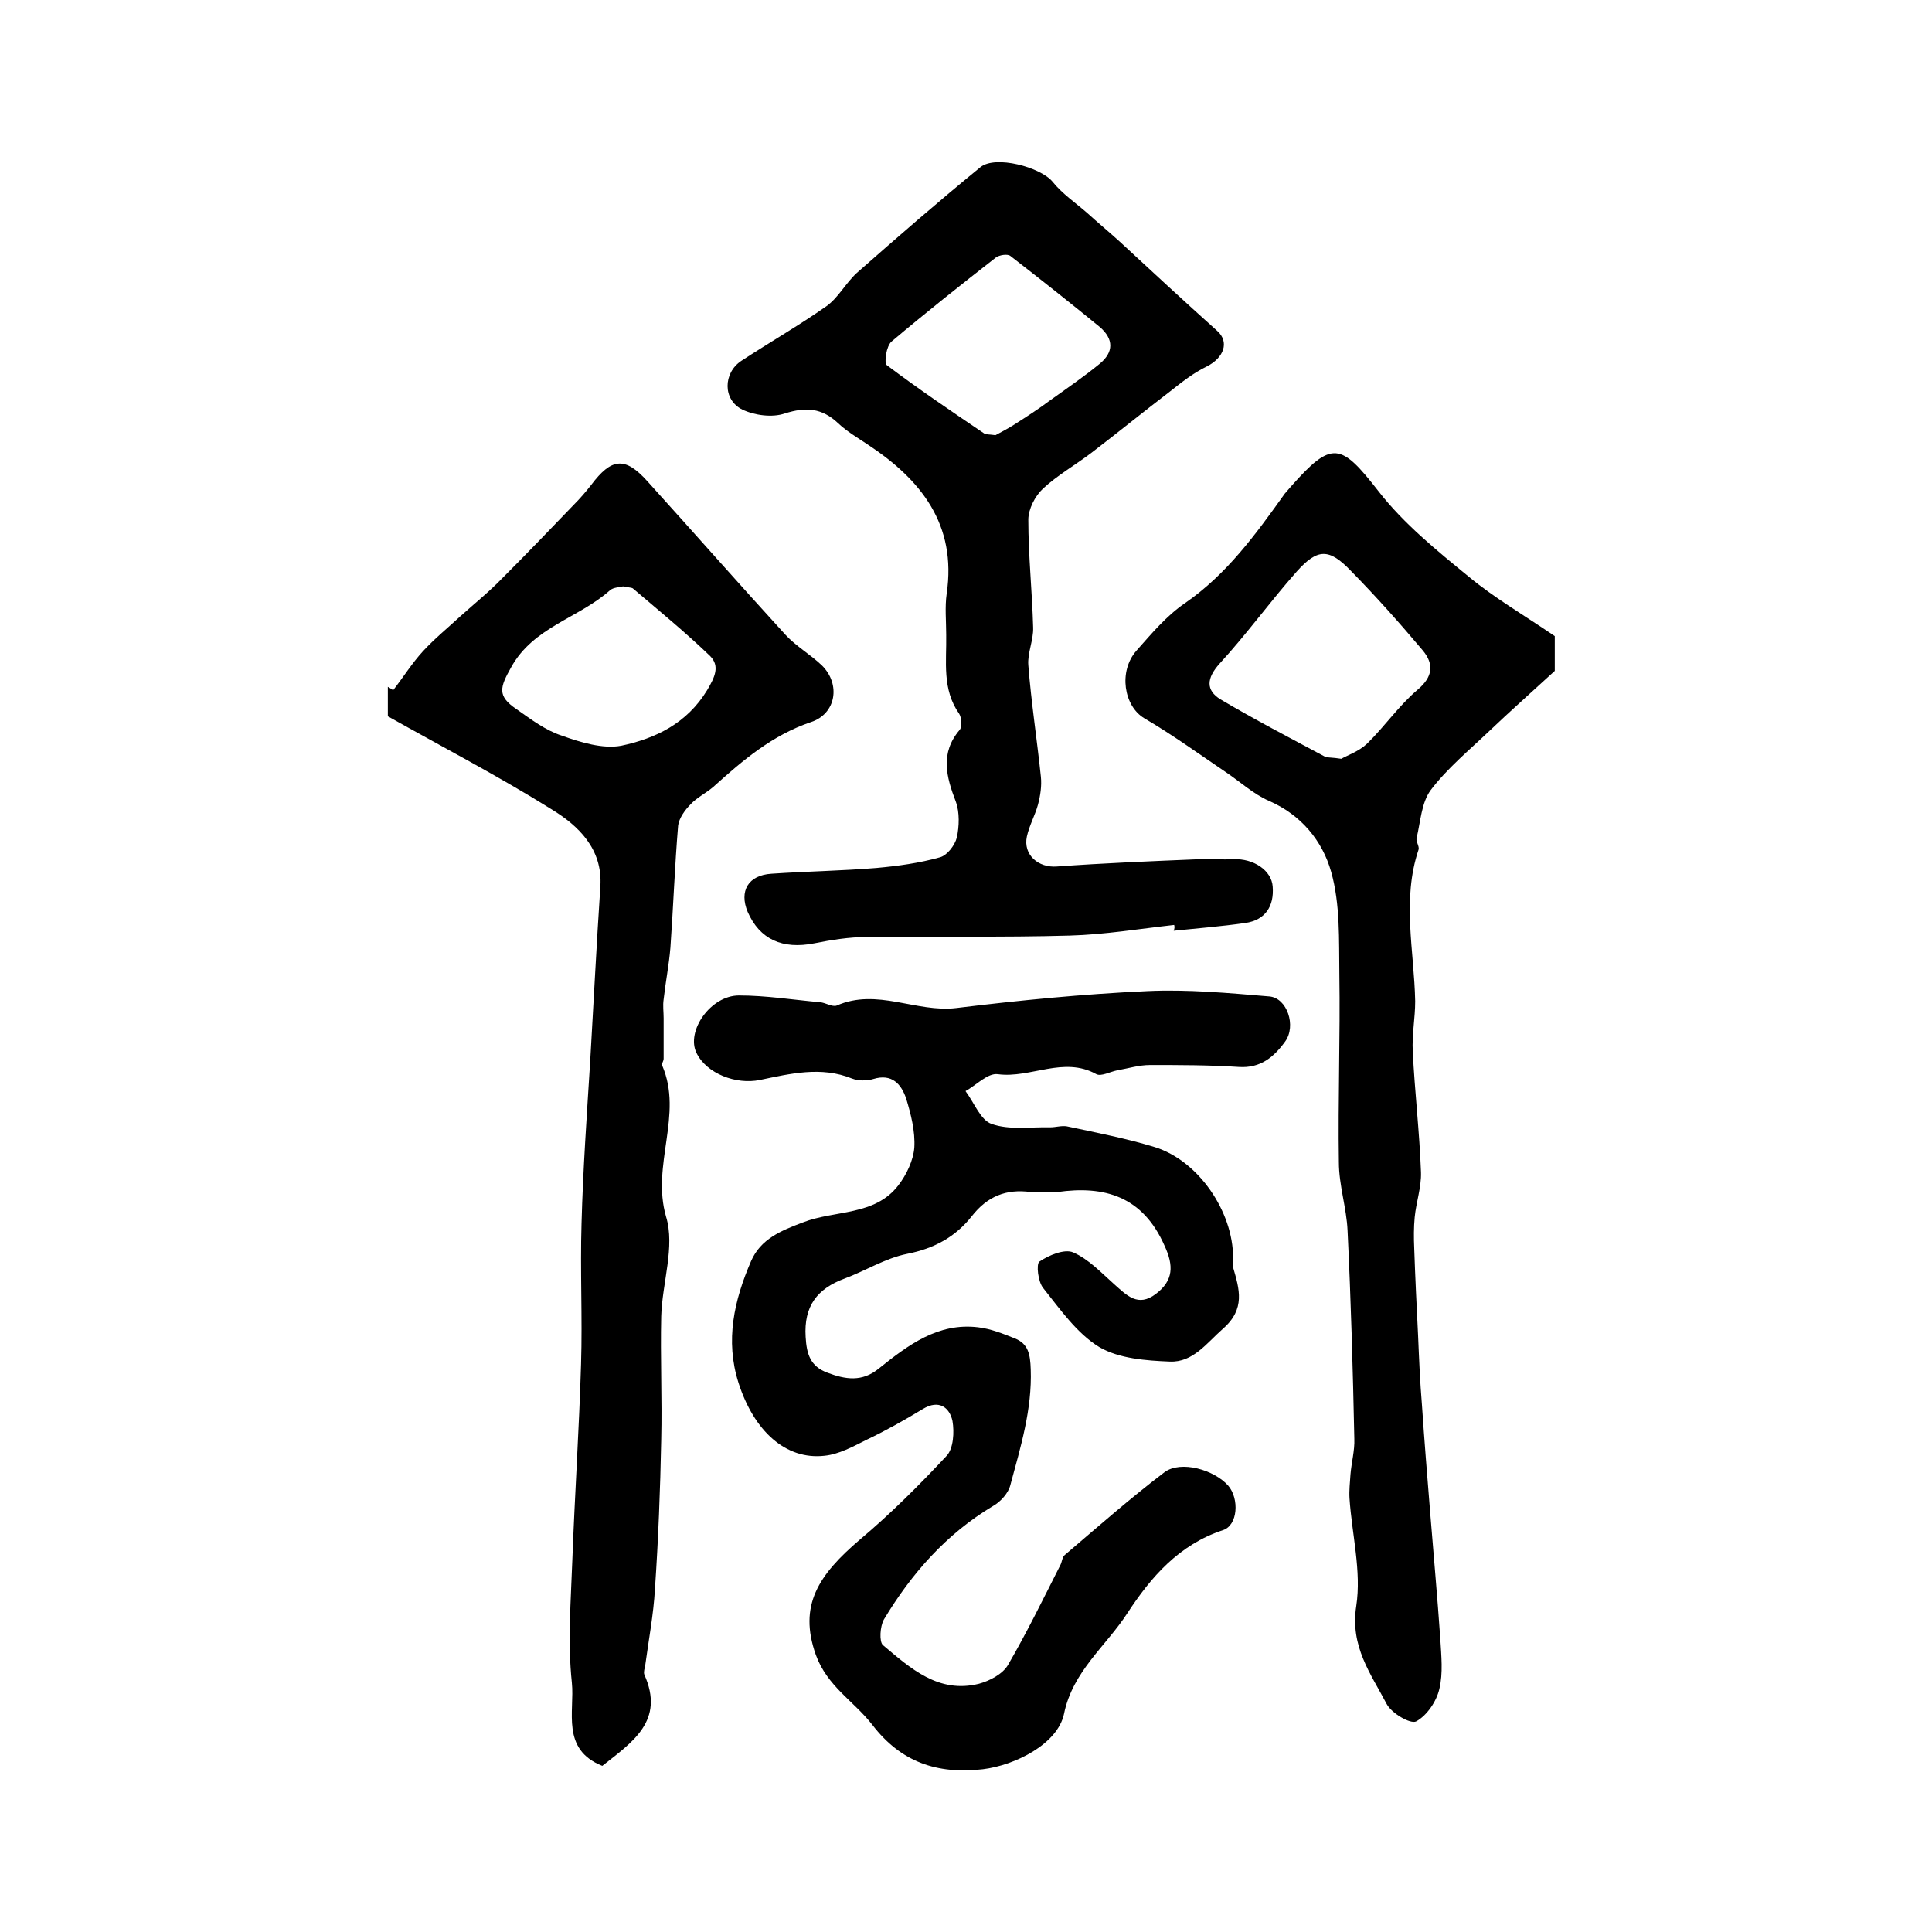
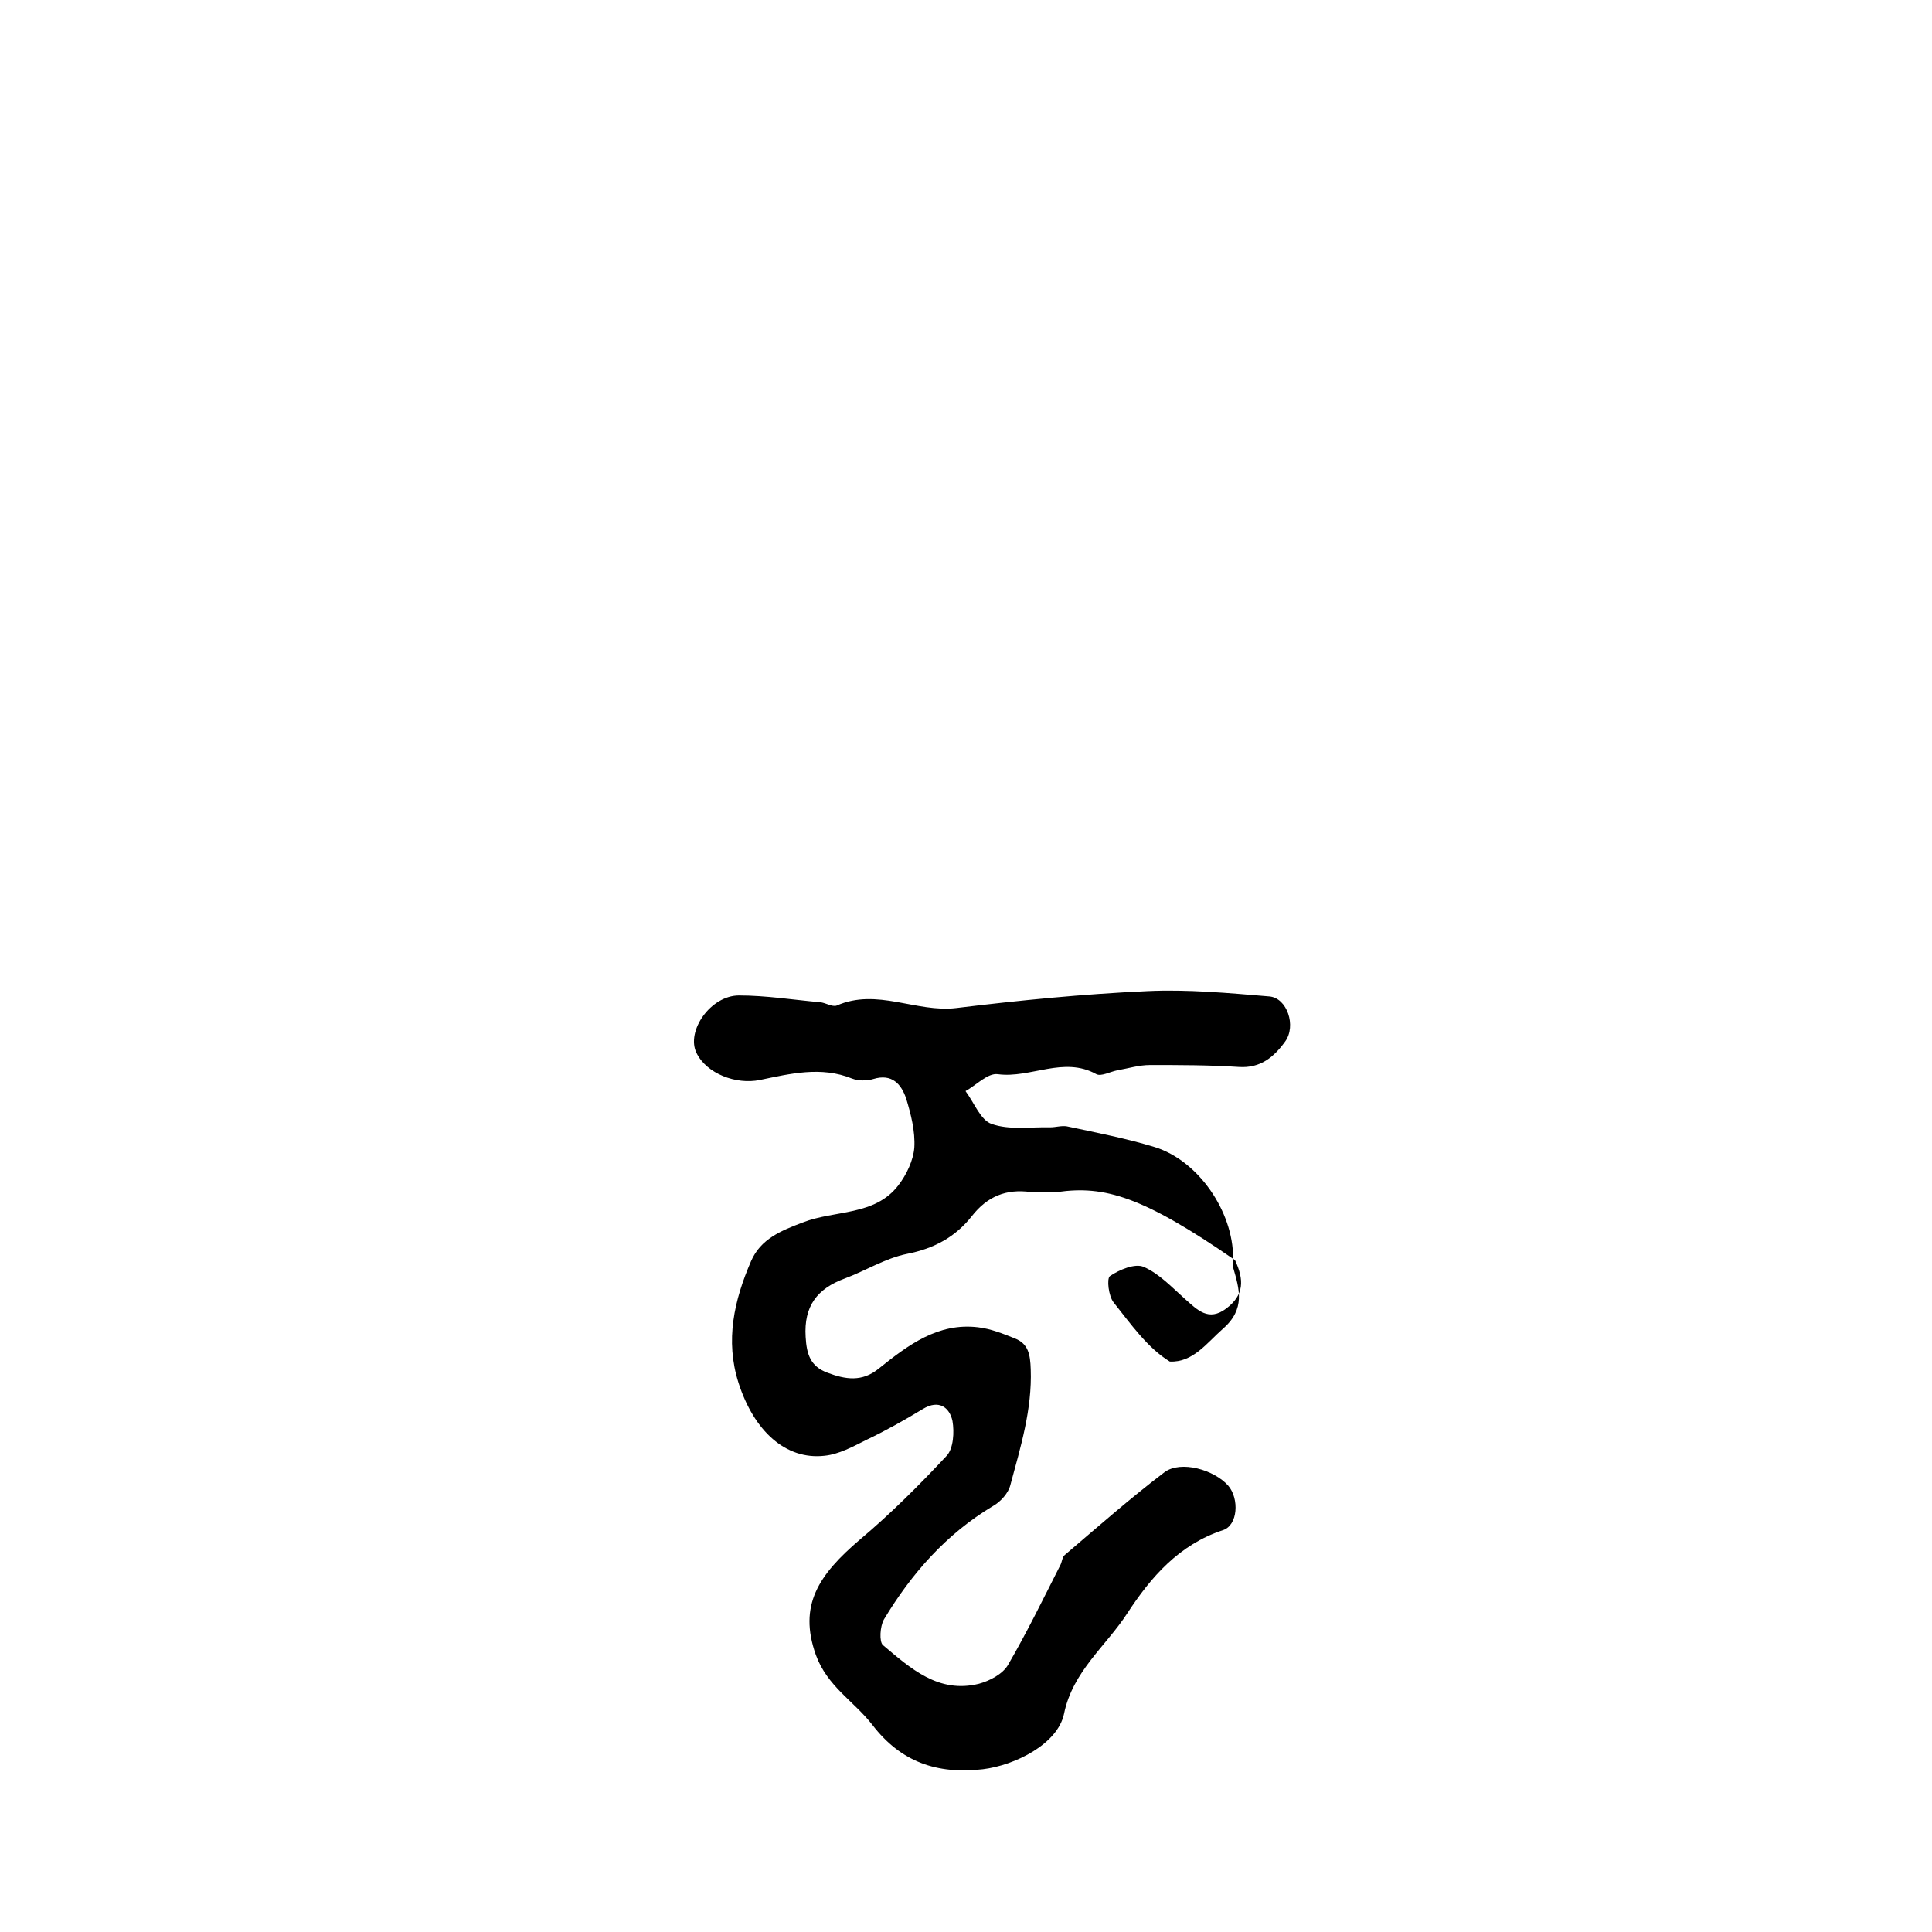
<svg xmlns="http://www.w3.org/2000/svg" version="1.1" id="图层_1" x="0px" y="0px" viewBox="0 0 400 400" style="enable-background:new 0 0 400 400;" xml:space="preserve">
  <style type="text/css">
	.st0{fill:#FFFFFF;}
</style>
  <g>
-     <path d="M218.9,246.8c-1.8,0-3.7,0.2-5.5,0c-5.1-0.7-9,0.9-12.2,5c-3.4,4.3-7.8,6.7-13.4,7.8c-4.5,0.9-8.6,3.5-12.9,5.1   c-5.7,2.1-8.5,5.7-8.1,12.1c0.2,3.6,1,6.1,4.5,7.4c3.7,1.4,7.2,2,10.7-0.9c6-4.8,12.2-9.5,20.5-8.5c2.6,0.3,5.1,1.3,7.6,2.3   c2.8,1.1,3.2,3.3,3.3,6.4c0.3,8.3-2.1,16.1-4.2,23.9c-0.4,1.7-2,3.5-3.6,4.4c-9.7,5.8-16.9,14-22.6,23.5c-0.8,1.4-1,4.6-0.2,5.3   c5.7,4.8,11.5,10.1,19.9,8c2.2-0.6,4.9-2,6-3.9c3.9-6.7,7.3-13.7,10.8-20.6c0.4-0.7,0.4-1.8,1-2.2c6.8-5.8,13.5-11.7,20.6-17.1   c3.4-2.5,10.3-0.5,13.2,2.8c2.3,2.7,2,8.2-1.1,9.2c-9.1,3-14.9,9.7-19.8,17.2c-4.4,6.8-11.3,12-13.1,20.8   c-1.3,6.3-10.2,10.7-16.8,11.5c-9.5,1.1-17-1.5-22.9-9.2c-3.8-4.9-9.3-7.9-11.7-14.5c-3.6-10.2,0.5-16.5,9.2-23.9   c6.3-5.3,12.2-11.2,17.9-17.3c1.4-1.5,1.6-4.9,1.2-7.2c-0.6-2.8-2.8-4.5-6.1-2.5c-3.8,2.3-7.7,4.5-11.7,6.4c-2.8,1.4-5.7,3-8.7,3.3   c-8,0.9-14.6-5.1-17.8-15.1c-2.8-8.8-0.9-17.1,2.6-25.2c2-4.6,6.2-6.3,10.7-8c6.6-2.6,14.9-1.3,19.8-7.7c1.7-2.2,3.1-5.2,3.3-7.8   c0.2-3.4-0.7-6.9-1.7-10.2c-1-2.9-2.9-5.2-6.8-4c-1.3,0.4-3.1,0.4-4.4-0.1c-6.4-2.6-12.8-1-19.1,0.3c-4.9,1-11-1.3-13.1-5.6   c-2.2-4.5,2.9-11.9,8.8-11.9c5.6,0,11.2,0.9,16.8,1.4c1.1,0.1,2.5,1,3.4,0.7c8.4-3.7,16.5,1.5,24.8,0.5c13.1-1.6,26.3-2.9,39.5-3.5   c8.4-0.4,16.9,0.4,25.3,1.1c3.7,0.3,5.6,6.1,3.3,9.3c-2.3,3.2-5.1,5.6-9.6,5.3c-6.1-0.4-12.2-0.4-18.4-0.4c-2.3,0-4.5,0.7-6.8,1.1   c-1.5,0.3-3.3,1.3-4.3,0.8c-6.8-3.8-13.6,0.9-20.4,0c-2.1-0.3-4.5,2.3-6.7,3.5c1.8,2.4,3.1,6,5.4,6.8c3.7,1.3,8,0.6,12.1,0.7   c1.2,0,2.4-0.4,3.5-0.2c6.1,1.3,12.3,2.5,18.2,4.3c9,2.8,16.2,13.3,16.2,22.9c0,0.7-0.2,1.4,0,2c1.3,4.5,2.6,8.6-2.1,12.7   c-3.4,3-6.2,7-11,6.8c-4.9-0.2-10.5-0.6-14.6-3c-4.6-2.8-8.1-7.8-11.6-12.2c-1.1-1.3-1.5-5-0.8-5.5c1.9-1.3,5.2-2.7,7-1.9   c3.2,1.4,5.8,4.2,8.5,6.6c2.6,2.3,4.9,4.8,8.6,2c3.7-2.8,3.7-5.9,1.8-10C236.6,247.7,228.7,245.4,218.9,246.8z" />
-     <path d="M124.7,365.6c-8.6-3.4-5.7-11.3-6.3-17.2c-0.9-8.4-0.2-17,0.1-25.5c0.5-13.5,1.4-27,1.8-40.5c0.3-9.7-0.2-19.4,0.1-29.1   c0.3-11.2,1.1-22.5,1.8-33.7c0.7-12,1.3-24,2.1-36.1c0.5-7.8-4.6-12.6-10.2-16c-10.9-6.8-22.4-12.8-33.8-19.2c0-1.8,0-4,0-6.1   c0.4,0.2,0.8,0.5,1.1,0.7c2.1-2.7,3.9-5.6,6.2-8.1c2.4-2.6,5.1-4.8,7.7-7.2c2.9-2.6,6-5.1,8.7-7.9c5-5,9.9-10.1,14.8-15.2   c1.3-1.3,2.5-2.7,3.6-4.1c4.2-5.6,7-5.9,11.6-0.8c9.6,10.6,19,21.3,28.6,31.8c2.2,2.4,5.2,4.1,7.6,6.4c3.9,3.9,2.9,10-2.3,11.7   c-8,2.7-14.1,7.9-20.2,13.4c-1.5,1.3-3.4,2.2-4.7,3.6c-1.2,1.2-2.4,2.9-2.6,4.4c-0.7,8.4-1,16.9-1.6,25.3c-0.3,3.6-1,7.1-1.4,10.7   c-0.2,1.3,0,2.6,0,3.9c0,2.8,0,5.6,0,8.4c0,0.5-0.5,1.1-0.3,1.4c4.4,10.2-2.3,20.6,0.8,31.3c1.9,6.2-0.8,13.7-1,20.6   c-0.2,8.5,0.2,17.1,0,25.6c-0.2,10.3-0.6,20.6-1.3,30.9c-0.3,5.3-1.3,10.5-2,15.7c-0.1,0.7-0.4,1.4-0.2,2   C137.7,356.3,130.9,360.7,124.7,365.6z M129,121.4c-0.8,0.2-2,0.2-2.7,0.8c-6.5,5.8-15.9,7.6-20.5,16c-2.3,4.1-2.9,5.9,1.1,8.6   c3,2.1,6,4.4,9.4,5.5c3.9,1.4,8.5,2.8,12.3,2.1c7.1-1.5,13.6-4.6,17.8-11.5c1.6-2.7,2.7-5,0.6-7.1c-5.1-4.9-10.6-9.4-16-14   C130.6,121.6,129.8,121.6,129,121.4z" />
-     <path d="M243.1,191.5c-7.2,0.8-14.4,2-21.6,2.2c-14,0.4-28.1,0.1-42.1,0.3c-3.6,0-7.3,0.6-10.8,1.3c-6.6,1.3-11.3-0.8-13.8-6.5   c-1.8-4.3,0.1-7.6,4.9-7.9c7.3-0.5,14.5-0.6,21.8-1.2c4.4-0.4,8.8-1,13.1-2.2c1.5-0.4,3.1-2.5,3.5-4.1c0.5-2.3,0.6-5.2-0.2-7.4   c-2-5.2-3.3-10.1,0.8-14.9c0.5-0.6,0.4-2.5-0.1-3.3c-3.6-5.1-2.6-10.8-2.7-16.4c0-2.8-0.3-5.7,0.1-8.5c2.1-14.3-5.3-23.6-16.4-30.9   c-2.1-1.4-4.3-2.7-6.1-4.4c-3.3-3.1-6.6-3.4-11-2c-2.6,0.9-6.3,0.4-8.8-0.8c-4.1-2-4-7.6-0.2-10.1c5.8-3.8,11.9-7.3,17.6-11.3   c2.5-1.8,4-4.8,6.3-6.9c8.4-7.4,16.9-14.8,25.6-21.9c3.1-2.5,12.4,0,14.9,3c2,2.5,4.8,4.4,7.2,6.5c2.2,2,4.5,3.9,6.7,5.9   c6.7,6.2,13.4,12.4,20.2,18.5c2.6,2.3,1.4,5.6-2.2,7.4c-2.7,1.3-5.1,3.2-7.5,5.1c-5.5,4.2-10.9,8.6-16.4,12.8   c-3.3,2.5-7,4.6-10,7.4c-1.6,1.5-3,4.2-3,6.4c0,7.4,0.8,14.9,1,22.3c0.1,2.6-1.2,5.3-1,7.8c0.6,7.7,1.8,15.4,2.6,23.1   c0.2,1.9-0.1,3.9-0.6,5.8c-0.6,2.2-1.8,4.3-2.3,6.6c-0.8,3.8,2.4,6.5,6.2,6.2c9.7-0.7,19.5-1.1,29.2-1.5c2.5-0.1,5,0.1,7.4,0   c4.1-0.2,7.9,2.3,8.1,5.7c0.3,4-1.5,6.9-5.7,7.5c-4.9,0.7-9.9,1.1-14.8,1.6C243.2,192.2,243.2,191.9,243.1,191.5z M206.1,90.1   c0.9-0.5,2.5-1.3,3.9-2.2c2.5-1.6,5-3.2,7.4-5c3.5-2.5,7-4.9,10.3-7.6c2.9-2.4,2.9-5.1,0-7.6c-6.1-5-12.3-9.9-18.5-14.7   c-0.6-0.5-2.3-0.2-3,0.3c-7.3,5.7-14.5,11.4-21.6,17.4c-1.1,0.9-1.6,4.4-1,4.9c6.5,4.9,13.3,9.5,20.1,14.1   C204.1,90,204.7,89.9,206.1,90.1z" />
-     <path d="M321.9,131.7c0,2.7,0,5.5,0,7.2c-4.9,4.5-9.3,8.4-13.5,12.4c-4.2,4-8.8,7.8-12.2,12.3c-1.9,2.6-2.1,6.5-2.9,9.9   c-0.2,0.7,0.6,1.7,0.4,2.4c-3.5,10.4-0.9,21-0.7,31.4c0,3.5-0.7,7-0.5,10.4c0.4,8.3,1.4,16.7,1.7,25c0.1,3.1-1,6.2-1.3,9.3   c-0.2,2.1-0.2,4.3-0.1,6.4c0.2,6,0.5,12.1,0.8,18.1c0.2,4.8,0.4,9.6,0.8,14.4c0.5,7.4,1.1,14.8,1.7,22.2c0.7,8.7,1.5,17.5,2.1,26.2   c0.2,3.5,0.6,7.1-0.2,10.4c-0.6,2.6-2.6,5.5-4.8,6.7c-1.2,0.6-5.1-1.7-6.1-3.6c-3.3-6.3-7.6-11.9-6.3-20.3   c1.1-7.2-0.9-14.8-1.4-22.3c-0.1-1.6,0.1-3.3,0.2-4.9c0.2-2.5,0.9-5,0.8-7.4c-0.3-14.4-0.7-28.7-1.4-43.1   c-0.2-4.7-1.8-9.4-1.8-14.2c-0.2-13,0.3-26,0.1-38.9c-0.1-7.1,0.2-14.5-1.7-21.2c-1.8-6.4-6.2-11.8-12.9-14.7c-3.2-1.4-6-4-9-6   c-5.6-3.8-11-7.7-16.8-11.1c-4.2-2.5-5.4-9.7-1.6-14c3.1-3.5,6.2-7.2,10-9.8c8.7-6,14.7-14.3,20.7-22.7c0.4-0.5,0.9-1,1.3-1.5   c8.5-9.6,10.3-9,18.1,1c5.2,6.7,12.1,12.3,18.7,17.7C309.4,123.8,315.6,127.4,321.9,131.7z M277.7,157.1c1.2-0.7,3.6-1.5,5.3-3.1   c3.7-3.6,6.6-7.9,10.5-11.2c3.2-2.7,3.4-5.3,1.1-8.1c-4.8-5.7-9.7-11.2-14.9-16.5c-4.5-4.7-6.9-4.7-11.2,0.1   c-5.5,6.2-10.4,13-16,19.1c-2.7,3-2.9,5.5,0.2,7.4c7.1,4.2,14.4,8,21.7,11.9C275.1,156.9,275.8,156.8,277.7,157.1z" />
+     <path d="M218.9,246.8c-1.8,0-3.7,0.2-5.5,0c-5.1-0.7-9,0.9-12.2,5c-3.4,4.3-7.8,6.7-13.4,7.8c-4.5,0.9-8.6,3.5-12.9,5.1   c-5.7,2.1-8.5,5.7-8.1,12.1c0.2,3.6,1,6.1,4.5,7.4c3.7,1.4,7.2,2,10.7-0.9c6-4.8,12.2-9.5,20.5-8.5c2.6,0.3,5.1,1.3,7.6,2.3   c2.8,1.1,3.2,3.3,3.3,6.4c0.3,8.3-2.1,16.1-4.2,23.9c-0.4,1.7-2,3.5-3.6,4.4c-9.7,5.8-16.9,14-22.6,23.5c-0.8,1.4-1,4.6-0.2,5.3   c5.7,4.8,11.5,10.1,19.9,8c2.2-0.6,4.9-2,6-3.9c3.9-6.7,7.3-13.7,10.8-20.6c0.4-0.7,0.4-1.8,1-2.2c6.8-5.8,13.5-11.7,20.6-17.1   c3.4-2.5,10.3-0.5,13.2,2.8c2.3,2.7,2,8.2-1.1,9.2c-9.1,3-14.9,9.7-19.8,17.2c-4.4,6.8-11.3,12-13.1,20.8   c-1.3,6.3-10.2,10.7-16.8,11.5c-9.5,1.1-17-1.5-22.9-9.2c-3.8-4.9-9.3-7.9-11.7-14.5c-3.6-10.2,0.5-16.5,9.2-23.9   c6.3-5.3,12.2-11.2,17.9-17.3c1.4-1.5,1.6-4.9,1.2-7.2c-0.6-2.8-2.8-4.5-6.1-2.5c-3.8,2.3-7.7,4.5-11.7,6.4c-2.8,1.4-5.7,3-8.7,3.3   c-8,0.9-14.6-5.1-17.8-15.1c-2.8-8.8-0.9-17.1,2.6-25.2c2-4.6,6.2-6.3,10.7-8c6.6-2.6,14.9-1.3,19.8-7.7c1.7-2.2,3.1-5.2,3.3-7.8   c0.2-3.4-0.7-6.9-1.7-10.2c-1-2.9-2.9-5.2-6.8-4c-1.3,0.4-3.1,0.4-4.4-0.1c-6.4-2.6-12.8-1-19.1,0.3c-4.9,1-11-1.3-13.1-5.6   c-2.2-4.5,2.9-11.9,8.8-11.9c5.6,0,11.2,0.9,16.8,1.4c1.1,0.1,2.5,1,3.4,0.7c8.4-3.7,16.5,1.5,24.8,0.5c13.1-1.6,26.3-2.9,39.5-3.5   c8.4-0.4,16.9,0.4,25.3,1.1c3.7,0.3,5.6,6.1,3.3,9.3c-2.3,3.2-5.1,5.6-9.6,5.3c-6.1-0.4-12.2-0.4-18.4-0.4c-2.3,0-4.5,0.7-6.8,1.1   c-1.5,0.3-3.3,1.3-4.3,0.8c-6.8-3.8-13.6,0.9-20.4,0c-2.1-0.3-4.5,2.3-6.7,3.5c1.8,2.4,3.1,6,5.4,6.8c3.7,1.3,8,0.6,12.1,0.7   c1.2,0,2.4-0.4,3.5-0.2c6.1,1.3,12.3,2.5,18.2,4.3c9,2.8,16.2,13.3,16.2,22.9c0,0.7-0.2,1.4,0,2c1.3,4.5,2.6,8.6-2.1,12.7   c-3.4,3-6.2,7-11,6.8c-4.6-2.8-8.1-7.8-11.6-12.2c-1.1-1.3-1.5-5-0.8-5.5c1.9-1.3,5.2-2.7,7-1.9   c3.2,1.4,5.8,4.2,8.5,6.6c2.6,2.3,4.9,4.8,8.6,2c3.7-2.8,3.7-5.9,1.8-10C236.6,247.7,228.7,245.4,218.9,246.8z" />
  </g>
</svg>